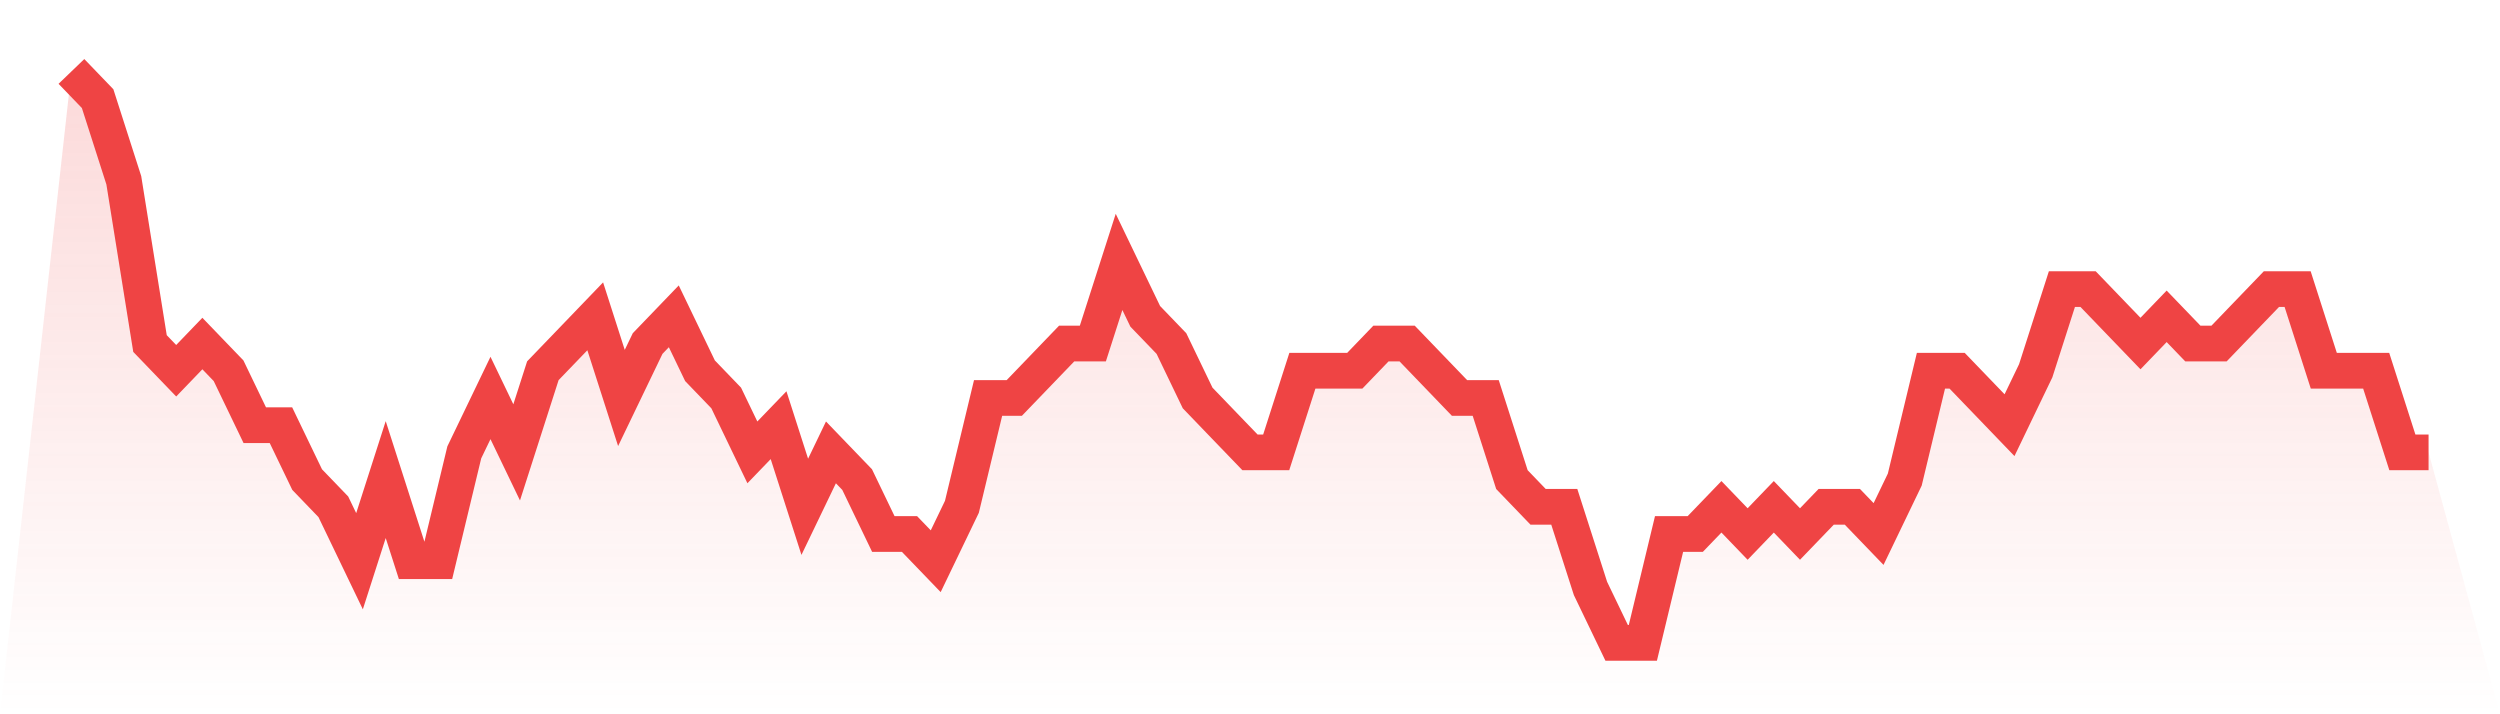
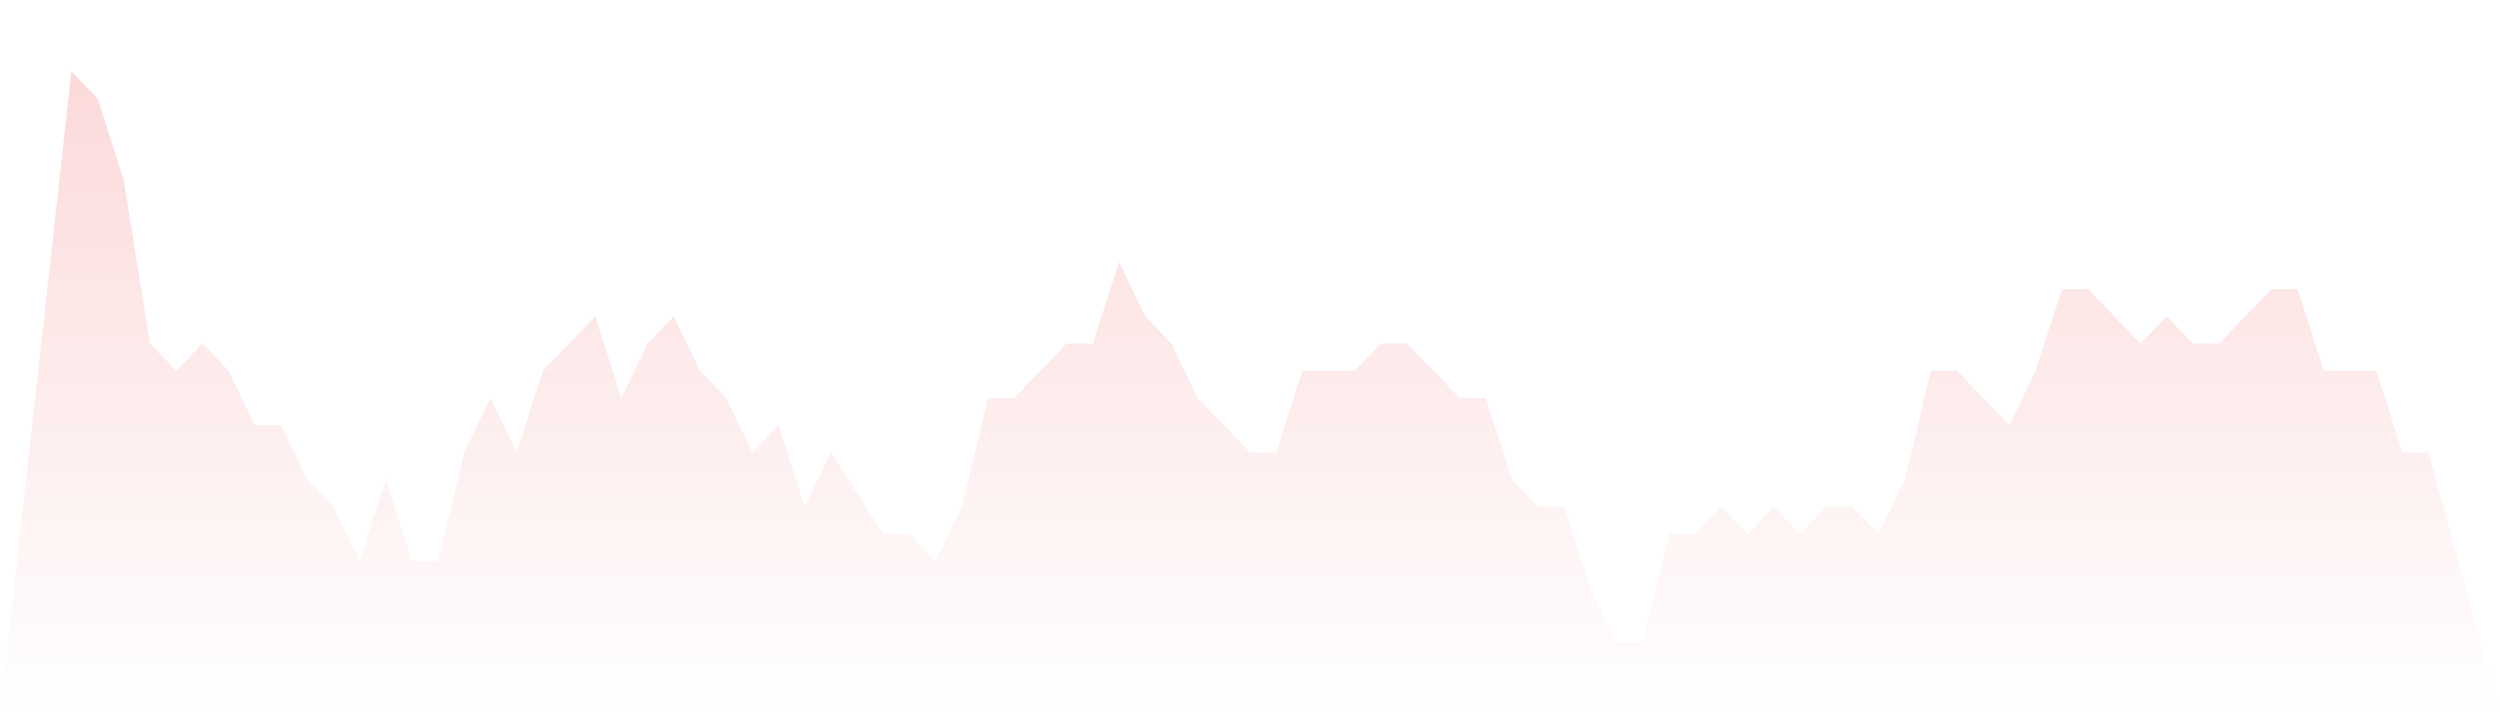
<svg xmlns="http://www.w3.org/2000/svg" viewBox="0 0 140 40">
  <defs>
    <linearGradient id="gradient" x1="0" x2="0" y1="0" y2="1">
      <stop offset="0%" stop-color="#ef4444" stop-opacity="0.2" />
      <stop offset="100%" stop-color="#ef4444" stop-opacity="0" />
    </linearGradient>
  </defs>
-   <path d="M4,4 L4,4 L5.467,5.524 L6.933,10.095 L8.4,19.238 L9.867,20.762 L11.333,19.238 L12.8,20.762 L14.267,23.81 L15.733,23.81 L17.2,26.857 L18.667,28.381 L20.133,31.429 L21.6,26.857 L23.067,31.429 L24.533,31.429 L26,25.333 L27.467,22.286 L28.933,25.333 L30.4,20.762 L31.867,19.238 L33.333,17.714 L34.8,22.286 L36.267,19.238 L37.733,17.714 L39.2,20.762 L40.667,22.286 L42.133,25.333 L43.6,23.81 L45.067,28.381 L46.533,25.333 L48,26.857 L49.467,29.905 L50.933,29.905 L52.4,31.429 L53.867,28.381 L55.333,22.286 L56.8,22.286 L58.267,20.762 L59.733,19.238 L61.2,19.238 L62.667,14.667 L64.133,17.714 L65.6,19.238 L67.067,22.286 L68.533,23.81 L70,25.333 L71.467,25.333 L72.933,20.762 L74.4,20.762 L75.867,20.762 L77.333,19.238 L78.8,19.238 L80.267,20.762 L81.733,22.286 L83.2,22.286 L84.667,26.857 L86.133,28.381 L87.6,28.381 L89.067,32.952 L90.533,36 L92,36 L93.467,29.905 L94.933,29.905 L96.4,28.381 L97.867,29.905 L99.333,28.381 L100.8,29.905 L102.267,28.381 L103.733,28.381 L105.2,29.905 L106.667,26.857 L108.133,20.762 L109.6,20.762 L111.067,22.286 L112.533,23.81 L114,20.762 L115.467,16.19 L116.933,16.19 L118.4,17.714 L119.867,19.238 L121.333,17.714 L122.8,19.238 L124.267,19.238 L125.733,17.714 L127.2,16.19 L128.667,16.19 L130.133,20.762 L131.6,20.762 L133.067,20.762 L134.533,25.333 L136,25.333 L140,40 L0,40 z" fill="url(#gradient)" />
-   <path d="M4,4 L4,4 L5.467,5.524 L6.933,10.095 L8.4,19.238 L9.867,20.762 L11.333,19.238 L12.8,20.762 L14.267,23.81 L15.733,23.81 L17.2,26.857 L18.667,28.381 L20.133,31.429 L21.6,26.857 L23.067,31.429 L24.533,31.429 L26,25.333 L27.467,22.286 L28.933,25.333 L30.4,20.762 L31.867,19.238 L33.333,17.714 L34.8,22.286 L36.267,19.238 L37.733,17.714 L39.2,20.762 L40.667,22.286 L42.133,25.333 L43.6,23.81 L45.067,28.381 L46.533,25.333 L48,26.857 L49.467,29.905 L50.933,29.905 L52.4,31.429 L53.867,28.381 L55.333,22.286 L56.8,22.286 L58.267,20.762 L59.733,19.238 L61.2,19.238 L62.667,14.667 L64.133,17.714 L65.6,19.238 L67.067,22.286 L68.533,23.81 L70,25.333 L71.467,25.333 L72.933,20.762 L74.4,20.762 L75.867,20.762 L77.333,19.238 L78.8,19.238 L80.267,20.762 L81.733,22.286 L83.2,22.286 L84.667,26.857 L86.133,28.381 L87.6,28.381 L89.067,32.952 L90.533,36 L92,36 L93.467,29.905 L94.933,29.905 L96.4,28.381 L97.867,29.905 L99.333,28.381 L100.8,29.905 L102.267,28.381 L103.733,28.381 L105.2,29.905 L106.667,26.857 L108.133,20.762 L109.6,20.762 L111.067,22.286 L112.533,23.81 L114,20.762 L115.467,16.19 L116.933,16.19 L118.4,17.714 L119.867,19.238 L121.333,17.714 L122.8,19.238 L124.267,19.238 L125.733,17.714 L127.2,16.19 L128.667,16.19 L130.133,20.762 L131.6,20.762 L133.067,20.762 L134.533,25.333 L136,25.333" fill="none" stroke="#ef4444" stroke-width="2" />
+   <path d="M4,4 L4,4 L5.467,5.524 L6.933,10.095 L8.4,19.238 L9.867,20.762 L11.333,19.238 L12.8,20.762 L14.267,23.81 L15.733,23.81 L17.2,26.857 L18.667,28.381 L20.133,31.429 L21.6,26.857 L23.067,31.429 L24.533,31.429 L26,25.333 L27.467,22.286 L28.933,25.333 L30.4,20.762 L31.867,19.238 L33.333,17.714 L34.8,22.286 L36.267,19.238 L37.733,17.714 L39.2,20.762 L40.667,22.286 L42.133,25.333 L43.6,23.81 L45.067,28.381 L46.533,25.333 L49.467,29.905 L50.933,29.905 L52.4,31.429 L53.867,28.381 L55.333,22.286 L56.8,22.286 L58.267,20.762 L59.733,19.238 L61.2,19.238 L62.667,14.667 L64.133,17.714 L65.6,19.238 L67.067,22.286 L68.533,23.81 L70,25.333 L71.467,25.333 L72.933,20.762 L74.4,20.762 L75.867,20.762 L77.333,19.238 L78.8,19.238 L80.267,20.762 L81.733,22.286 L83.2,22.286 L84.667,26.857 L86.133,28.381 L87.6,28.381 L89.067,32.952 L90.533,36 L92,36 L93.467,29.905 L94.933,29.905 L96.4,28.381 L97.867,29.905 L99.333,28.381 L100.8,29.905 L102.267,28.381 L103.733,28.381 L105.2,29.905 L106.667,26.857 L108.133,20.762 L109.6,20.762 L111.067,22.286 L112.533,23.81 L114,20.762 L115.467,16.19 L116.933,16.19 L118.4,17.714 L119.867,19.238 L121.333,17.714 L122.8,19.238 L124.267,19.238 L125.733,17.714 L127.2,16.19 L128.667,16.19 L130.133,20.762 L131.6,20.762 L133.067,20.762 L134.533,25.333 L136,25.333 L140,40 L0,40 z" fill="url(#gradient)" />
</svg>